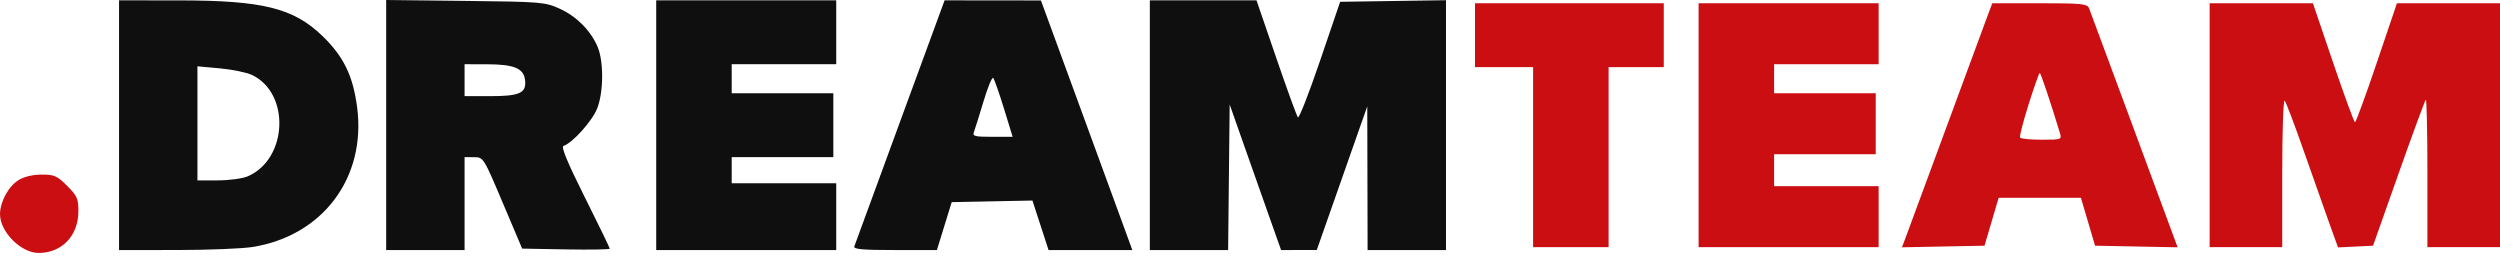
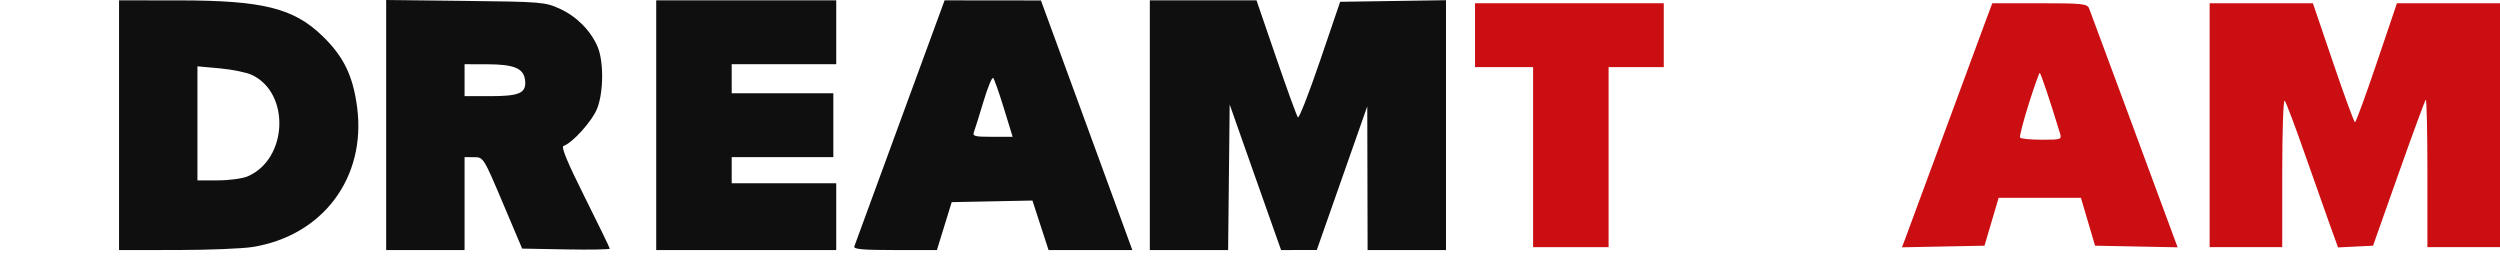
<svg xmlns="http://www.w3.org/2000/svg" width="861" height="88" viewBox="0 0 861 88" fill="none">
  <path fill-rule="evenodd" clip-rule="evenodd" d="M309.994 41.868C301.565 64.831 294.47 84.181 294.227 84.868C293.887 85.831 297.106 86.118 308.229 86.118H322.672L325.219 77.868L327.766 69.618L341.669 69.342L355.571 69.066L358.347 77.592L361.124 86.118H375.546H389.967L387.692 79.868C386.44 76.431 379.36 57.089 371.958 36.887L358.5 0.156L341.91 0.137L325.319 0.118L309.994 41.868ZM335.432 45.434C335.788 44.508 337.268 39.775 338.723 34.917C340.177 30.059 341.68 26.43 342.064 26.851C342.447 27.273 344.11 32.005 345.759 37.368L348.756 47.118H341.771C335.634 47.118 334.864 46.914 335.432 45.434Z" fill="#0F0F0F" />
  <path d="M508 12.118V23.118H518H528V54.118V85.118H541H554V54.118V23.118H563.5H573V12.118V1.118H540.5H508V12.118Z" fill="#CA0E11" />
-   <path d="M585 43.118V85.118H616H647V74.618V64.118H629H611V58.618V53.118H628.5H646V42.618V32.118H628.5H611V27.118V22.118H629H647V11.618V1.118H616H585V43.118Z" fill="#CA0E11" />
  <path fill-rule="evenodd" clip-rule="evenodd" d="M683.988 6.868C682.802 10.03 676.28 27.693 669.495 46.118C662.711 64.543 656.68 80.868 656.094 82.395L655.029 85.173L669.245 84.895L683.462 84.618L685.898 76.368L688.335 68.118H702.5H716.665L719.102 76.368L721.538 84.618L735.754 84.895L749.97 85.173L747.09 77.395C745.507 73.118 738.802 54.993 732.191 37.118C725.58 19.243 719.859 3.83 719.478 2.868C718.858 1.301 717.078 1.118 702.465 1.118H686.144L683.988 6.868ZM695.704 47.368C695.476 46.955 696.814 41.781 698.677 35.868C700.539 29.955 702.253 25.118 702.485 25.118C702.831 25.118 706.205 35.168 709.452 45.868C710.115 48.052 709.93 48.118 703.126 48.118C699.272 48.118 695.932 47.781 695.704 47.368Z" fill="#CA0E11" />
  <path d="M761 43.118V85.118H773.5H786V59.418C786 45.283 786.381 34.145 786.846 34.668C787.312 35.19 790.288 43.043 793.461 52.118C796.633 61.193 800.577 72.351 802.225 76.913L805.222 85.208L811.248 84.913L817.275 84.618L826.07 59.769C830.907 46.102 835.121 34.664 835.433 34.352C835.745 34.04 836 45.335 836 59.451V85.118H848.5H861V43.118V1.118L843.25 1.125L825.5 1.132L818.561 21.625C814.744 32.896 811.369 42.114 811.061 42.11C810.752 42.106 807.365 32.881 803.533 21.61L796.565 1.118H778.783H761V43.118Z" fill="#CA0E11" />
  <path fill-rule="evenodd" clip-rule="evenodd" d="M41 43.118V86.118L60.75 86.11C71.612 86.106 83.425 85.634 87 85.06C111.191 81.179 126.168 61.161 122.997 36.949C121.57 26.051 118.304 19.367 110.961 12.311C101.027 2.766 90.493 0.159 61.75 0.135L41 0.118V43.118ZM133 43.059V86.118H146.5H160V70.118V54.118L163.25 54.134C166.494 54.15 166.513 54.181 173.165 69.884L179.831 85.618L194.915 85.894C203.212 86.046 210 85.928 210 85.633C210 85.338 206.125 77.355 201.388 67.894C195.444 56.022 193.175 50.56 194.065 50.263C197.205 49.216 204.034 41.6 205.697 37.289C207.903 31.573 207.947 21.074 205.786 16.045C203.399 10.491 198.511 5.595 192.757 2.994C187.701 0.709 186.456 0.606 160.25 0.309L133 0V43.059ZM226 43.118V86.118H257H288V74.618V63.118H270H252V58.618V54.118H269.5H287V43.118V32.118H269.5H252V27.118V22.118H270H288V11.118V0.118H257H226V43.118ZM396 43.118V86.118H409.483H422.966L423.233 61.051L423.5 35.984L428.363 49.801C431.038 57.4 435.022 68.681 437.217 74.868L441.208 86.118L447.354 86.108L453.5 86.097L462.194 61.358L470.888 36.618L470.944 61.368L471 86.118H484.5H498V43.095V0.073L479.774 0.345L461.547 0.618L454.627 20.922C450.821 32.089 447.39 40.864 447.002 40.422C446.614 39.98 443.246 30.731 439.519 19.868L432.741 0.118H414.371H396V43.118ZM160 27.618V33.118H168.809C179.007 33.118 181.346 32.043 180.836 27.592C180.37 23.533 177.056 22.15 167.75 22.133L160 22.118V27.618ZM68 42.48V62.118H75.032C78.9 62.118 83.512 61.498 85.282 60.741C99.091 54.833 100.069 32.124 86.787 25.821C84.958 24.953 79.983 23.928 75.731 23.543L68 22.842V42.48Z" fill="#0F0F0F" />
-   <path d="M6.42 62.004C2.94 64.126 -0.002 69.52 0.004 73.769C0.012 79.867 7.214 87.106 13.282 87.114C21.314 87.125 26.99 81.18 26.996 72.75C27 68.427 26.566 67.449 23.118 64C19.669 60.552 18.691 60.118 14.368 60.122C11.371 60.124 8.316 60.847 6.42 62.004Z" fill="#CA0E11" />
</svg>